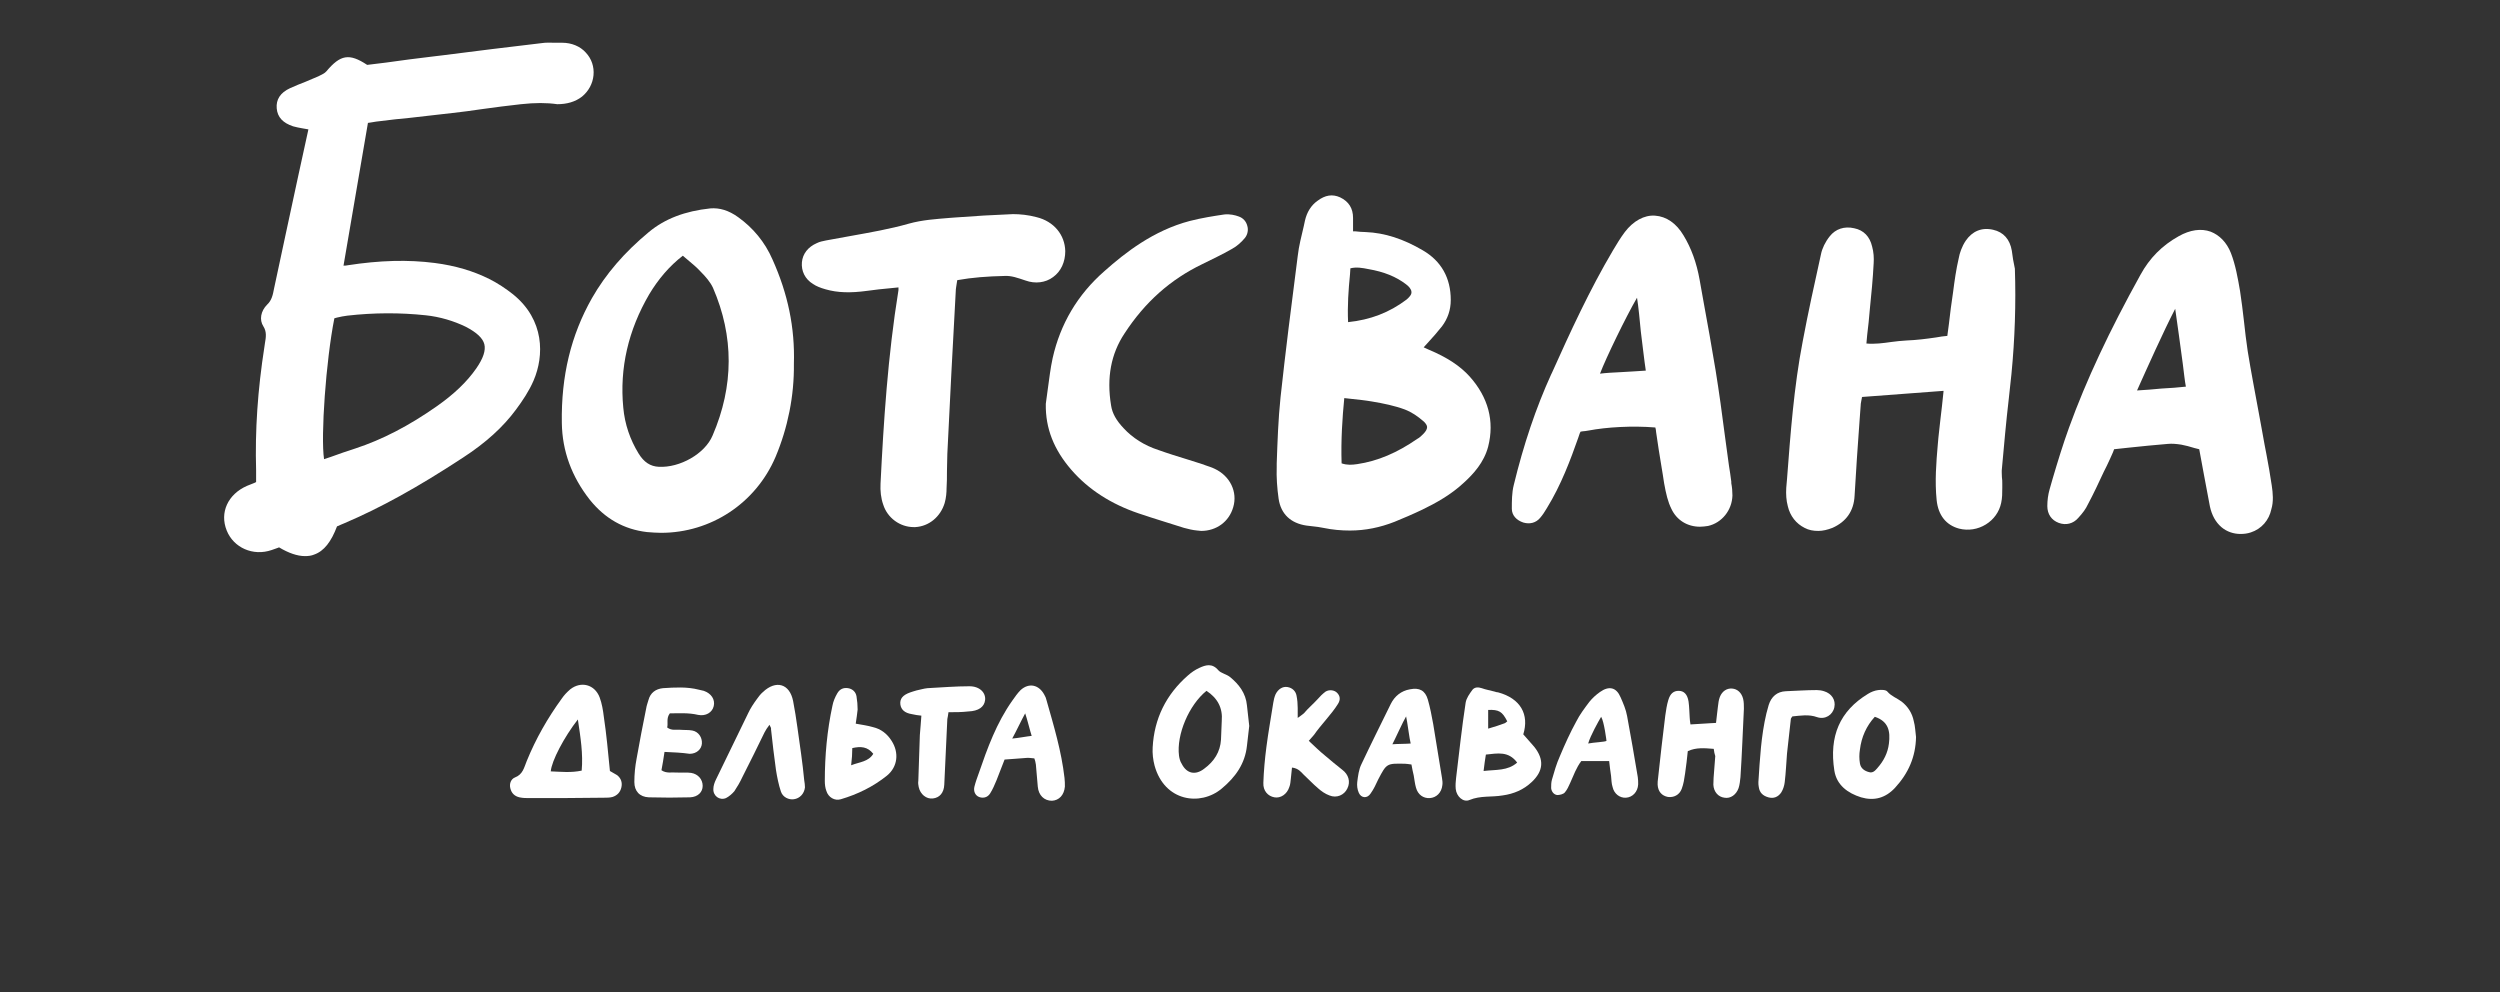
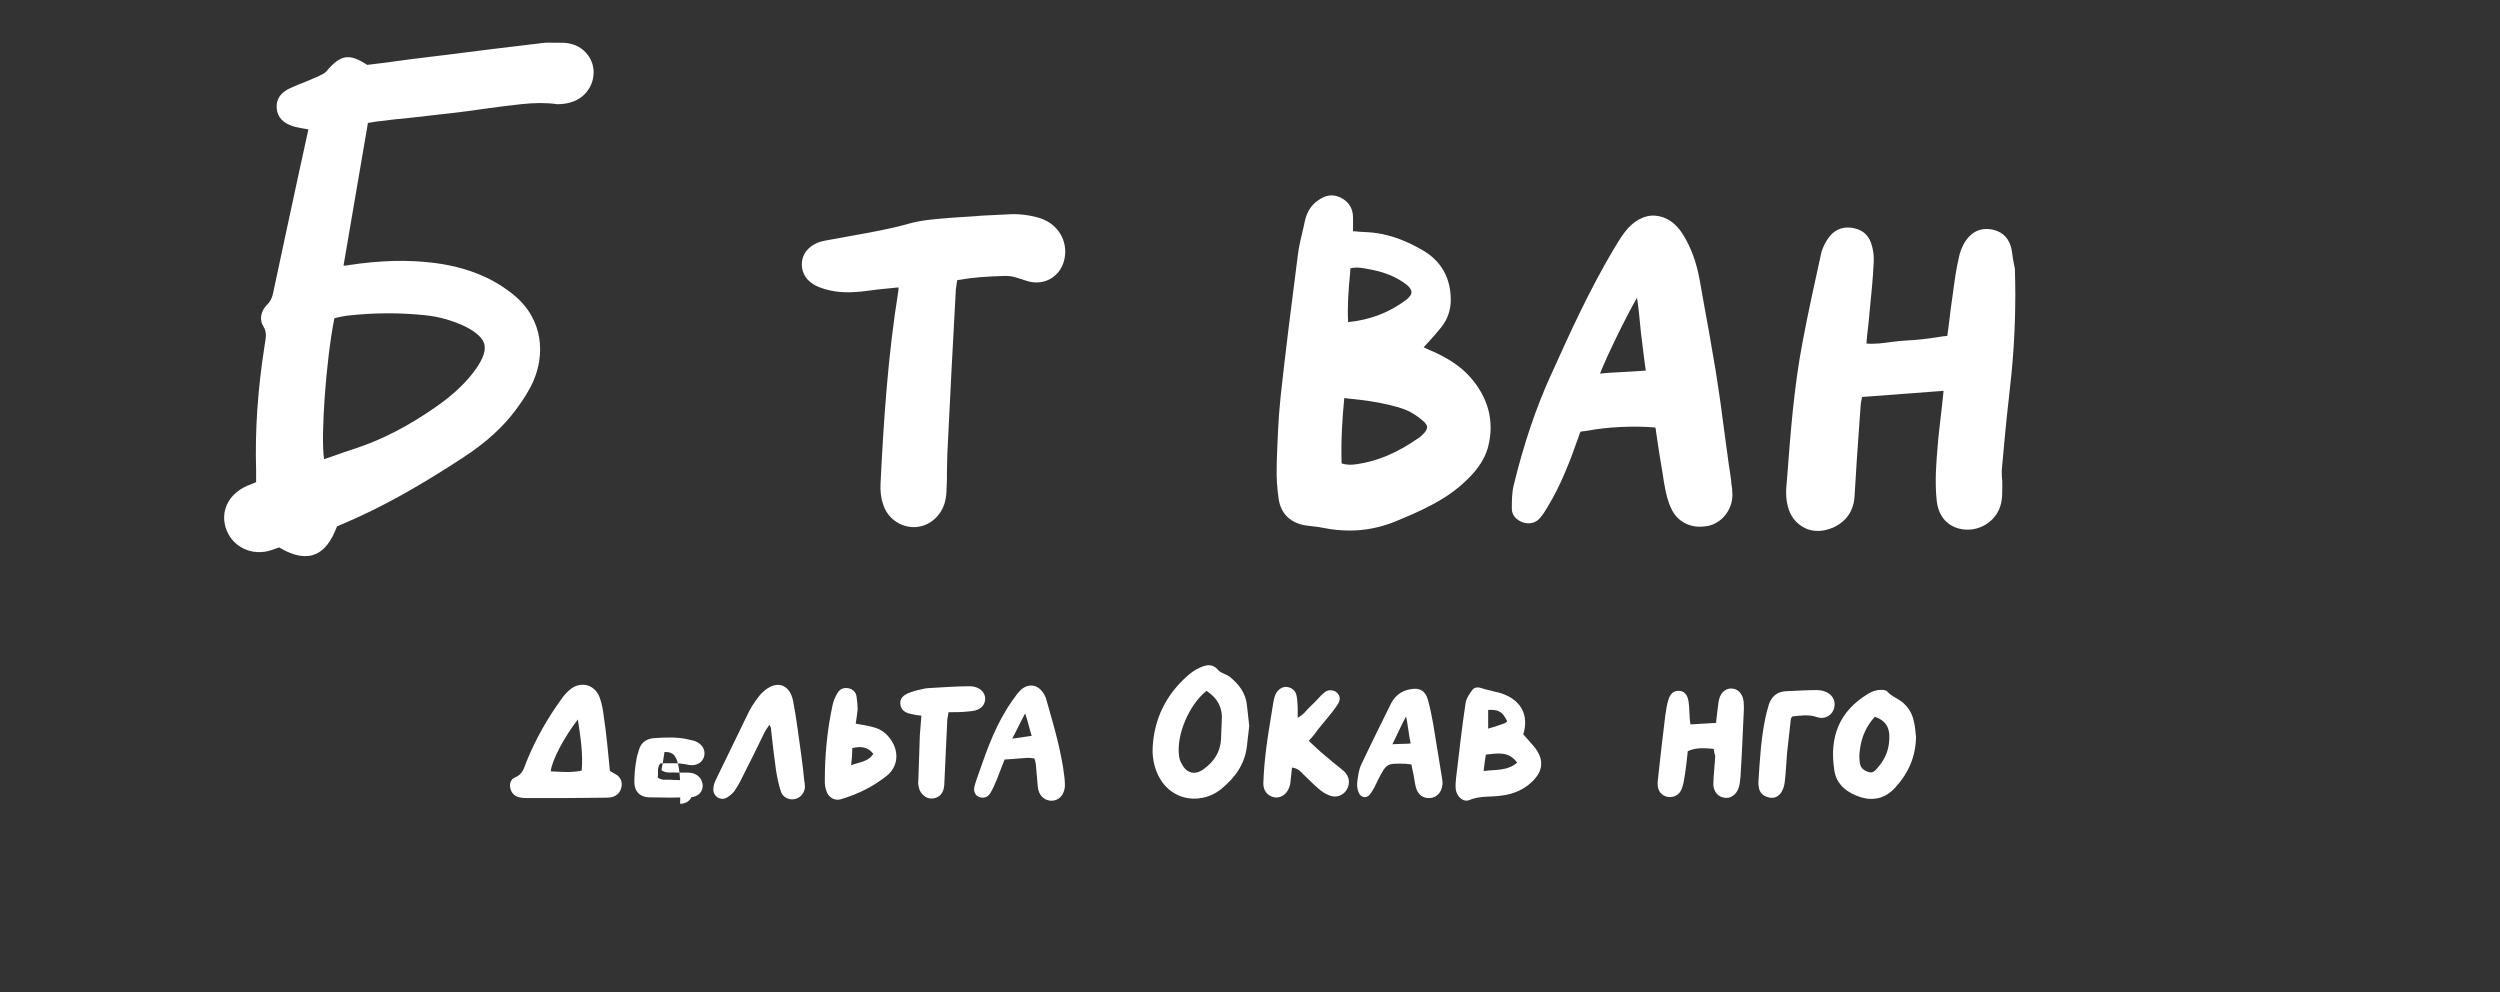
<svg xmlns="http://www.w3.org/2000/svg" version="1.1" id="Слой_1" x="0px" y="0px" viewBox="0 0 655 260" style="enable-background:new 0 0 655 260;" xml:space="preserve">
  <rect x="0" y="0" width="655" height="260" fill="#333333" stroke="none" />
  <style type="text/css">
	.st0{fill:#FFFFFF;}
</style>
  <g>
    <path class="st0" d="M152.5,25.3c1.7-1.4,2.8-3.4,3-5.6c0.2-2.2-0.5-4.3-2-5.9c-1.5-1.7-3.8-2.6-6.2-2.6c-0.6,0-1.2,0-1.8,0   c-1.2,0-2.4-0.1-3.6,0.1c-8.7,1-17.3,2.1-26,3.2l-2.5,0.3c-4.1,0.5-8.2,1-12.3,1.6L96.2,17c-4.7-3.1-7-2.7-10.7,1.7   c-0.4,0.5-1.3,0.9-2.1,1.3c-1.1,0.5-2.2,0.9-3.3,1.4c-1.4,0.5-2.7,1.1-4.1,1.7c-2.6,1.2-3.7,3-3.5,5.3c0.2,2.3,1.6,3.8,4.3,4.7   c0.8,0.2,1.6,0.4,2.3,0.5c0.5,0.1,1.1,0.2,1.7,0.3l-2.6,11.9c-2.1,9.9-4.3,19.8-6.4,29.8c-0.3,1.6-0.6,3.1-1.8,4.2   c-1.7,1.7-2.1,4-1,5.7c0.9,1.4,0.7,2.8,0.4,4.5l-0.1,0.7c-1.8,11.5-2.5,22.1-2.2,32.5c0,0.8,0,1.7,0,2.5l0,0.6l-0.4,0.2   c-0.7,0.3-1.3,0.5-2,0.8c-5,2.2-7.2,7-5.3,11.7c1.8,4.5,6.9,6.8,11.8,5.1c0.6-0.2,1.2-0.4,1.7-0.6l0.2-0.1c2.5,1.5,4.8,2.3,6.8,2.3   c0.9,0,1.7-0.1,2.4-0.4c2.6-0.9,4.5-3.4,6-7.4l0.3-0.1c0.5-0.2,1-0.5,1.6-0.7c9.6-4.1,19.2-9.4,31.1-17.2c6-3.9,10.5-8,13.9-12.6   c1.7-2.3,3.4-4.8,4.6-7.6c2.8-6.5,2.9-15.9-5.4-22.6c-1.9-1.5-4-2.9-6.2-4c-4.2-2.1-8.9-3.5-14.3-4.2c-7-0.9-14.4-0.7-22.8,0.6   c-0.4,0.1-0.7,0.1-1.1,0.1l6.4-37.4l0.7-0.1c1-0.2,1.9-0.3,2.8-0.4c2.4-0.3,4.9-0.6,7.3-0.8c3.8-0.4,7.6-0.9,11.4-1.3   c2.5-0.3,5.1-0.6,7.6-1c3.4-0.5,6.9-0.9,10.3-1.3c3.7-0.4,6.7-0.4,9.5,0C148.5,27.3,150.7,26.7,152.5,25.3z M87.6,83.4   c0.2-0.1,0.5-0.1,0.7-0.2c0.9-0.2,1.8-0.4,2.7-0.5c7-0.8,13.9-0.8,20.5-0.1c3.8,0.4,7.4,1.5,10.5,3c2.9,1.5,4.5,3,4.9,4.6   c0.4,1.6-0.3,3.7-2.1,6.3c-2.5,3.6-5.9,6.8-10.3,9.9c-7.4,5.2-14.4,8.8-21.4,11.1c-2.1,0.7-4.3,1.4-6.4,2.2l-1.8,0.6   C84,114.3,85.4,94.5,87.6,83.4z" />
    <path class="st0" d="M374.3,91.6c-0.4-0.2-0.9-0.4-1.3-0.6c0.3-0.4,0.7-0.7,1-1.1c1.4-1.5,2.6-2.9,3.8-4.4c1.5-2,2.3-4.3,2.3-6.9   c0-5.8-2.5-10.2-7.3-13c-5.1-3-10-4.6-15-4.8c-0.9,0-1.8-0.1-2.8-0.2l-0.5,0l0-0.6c0-1,0-1.9,0-2.9c0-2.5-1.1-4.3-3.4-5.4   c-2-0.9-3.9-0.6-5.9,0.9c-1.7,1.2-2.8,3-3.3,5.2l-0.3,1.4c-0.6,2.6-1.3,5.2-1.6,7.9c-1.7,13.2-3.2,25-4.5,37   c-0.6,5.7-0.8,11.6-1,17.3l0,0.9c-0.1,2.7,0.1,5.6,0.5,8.4c0.6,4,3.2,6.4,7.3,7c0.6,0.1,1.1,0.1,1.7,0.2c0.9,0.1,1.8,0.2,2.7,0.4   c2.4,0.5,4.7,0.7,7,0.7c4,0,7.9-0.8,11.7-2.3c2.2-0.9,4.8-2,7.3-3.2c3.5-1.7,7.5-3.9,10.9-7.1c2.4-2.2,5.2-5.2,6.3-9.4   c1.7-6.7,0-12.9-4.8-18.3C382.6,95.9,379.1,93.6,374.3,91.6z M373.9,111.9c0,0.5-0.3,1.1-1,1.8c-0.5,0.5-1,1-1.6,1.3   c-5.2,3.6-10.3,5.8-15.7,6.6c-1.4,0.2-2.6,0.3-4.1-0.2c-0.2-6.1,0.2-12,0.7-17.1c0.6,0.1,1.2,0.1,1.8,0.2c1.9,0.2,3.8,0.4,5.5,0.7   c3,0.5,5.9,1.1,8.6,2.1c1.6,0.6,3.3,1.7,5,3.2C373.6,111,373.9,111.5,373.9,111.9z M368.5,78.5c-4.5,3.4-9.5,5.3-15.3,5.9   c-0.2-4.3,0.1-8.5,0.5-12.5l0.1-1.6c1.6-0.4,3.2-0.1,4.7,0.2c4.1,0.7,7.3,2,9.9,4c0.7,0.5,1.4,1.3,1.4,2   C369.9,77.2,369.1,78,368.5,78.5z" />
-     <path class="st0" d="M193.4,56.9c-2.5-1.8-4.9-2.5-7.3-2.3c-6.6,0.7-11.9,2.7-16.1,6.2c-6.4,5.3-11.3,11-14.9,17.3   c-5.5,9.7-8.1,20.4-7.9,32.7c0.1,7.4,2.6,14.1,7.3,20.1c4,5,9,7.8,15,8.5c1.3,0.1,2.5,0.2,3.7,0.2c13,0,24.8-7.7,30-19.9   c3.2-7.6,4.9-16,4.8-24.3c0.3-9.6-1.6-18.5-5.6-27.4C200.4,63.4,197.3,59.7,193.4,56.9z M186.7,114.1c-2,4.8-8.6,8.5-14.1,8.2   c-2.2-0.1-3.9-1.2-5.3-3.5c-2.2-3.6-3.6-7.6-4-12c-1-10.3,1.3-20.3,6.8-29.7c2.4-4,5.3-7.4,8.8-10.1c0.4,0.4,0.9,0.7,1.3,1.1   c1.2,1,2.4,2,3.4,3.1c1.3,1.3,2.5,2.7,3.2,4.2C192.3,88.1,192.3,101.1,186.7,114.1z" />
    <path class="st0" d="M527.1,65.7c-0.5-3-2.2-4.9-4.9-5.5c-3-0.7-5.5,0.4-7.2,2.9c-1,1.5-1.6,3.3-1.8,4.5c-0.7,3-1.1,5.9-1.5,9   c-0.4,2.8-0.8,5.5-1.1,8.4l-0.4,3c-1,0.1-1.9,0.2-2.9,0.4c-2.7,0.4-5.2,0.7-7.7,0.8c-1.4,0.1-2.8,0.2-4.1,0.4   c-2.1,0.3-4.3,0.6-6.5,0.4l0.2-2.2c0.3-2.3,0.5-4.5,0.7-6.8c0.4-3.9,0.8-8,1-12c0.1-1.4,0-3-0.4-4.4c-0.6-2.6-2.2-4.3-4.7-4.8   c-2.6-0.6-4.9,0.2-6.4,2.1c-1.2,1.5-2,3.2-2.3,4.7c-1.7,7.7-3.4,15.4-4.8,22.9c-2.3,11.9-3.2,24.2-4.1,36l-0.2,2.3   c-0.1,1.7,0,3.3,0.4,4.8c0.6,2.6,2.2,4.6,4.4,5.7c1.1,0.6,2.3,0.8,3.6,0.8c1.2,0,2.4-0.3,3.7-0.8c3.6-1.6,5.6-4.4,5.8-8.4   c0.4-6.5,0.8-13.2,1.3-19.6l0.3-4.1c0-0.6,0.2-1.2,0.3-1.9c0-0.1,0-0.2,0.1-0.3l21.3-1.6c0,0.1,0,0.2,0,0.2c-0.3,2.7-0.5,5-0.8,7.2   c-0.2,2.1-0.5,4.1-0.7,6.7c-0.4,4.6-0.8,9.6-0.3,14.5c0.4,4,2.5,6.6,5.9,7.5c2.4,0.6,4.9,0.2,7-1.1c2.1-1.3,3.5-3.3,4-5.6   c0.3-1.3,0.3-2.7,0.3-4l0-1c0-0.6,0-1.2-0.1-1.8c0-0.8-0.1-1.5,0-2.2c0.6-6.6,1.1-12.3,1.8-18.3l0.7-6.5c0.9-9.2,1.2-18.5,0.9-27.6   C527.5,68.6,527.3,67.3,527.1,65.7z" />
-     <path class="st0" d="M595.2,127.2c-0.4-2.8-0.9-5.5-1.4-8.2l-0.5-2.6c-0.5-2.6-0.9-5.2-1.4-7.7c-1-5.5-2.1-11.1-3-16.7   c-0.4-2.6-0.7-5.3-1-8c-0.3-2.5-0.6-5.2-1-7.7c-0.6-3.5-1.2-6.9-2.4-10c-1.1-2.8-3-4.7-5.3-5.6c-2.5-0.9-5.4-0.5-8.4,1.2   c-4.3,2.4-7.6,5.7-10,10.1c-8.2,14.8-14.2,27.6-18.7,40c-1.6,4.4-3,9-4.3,13.4l-0.8,2.8c-0.4,1.4-0.6,2.9-0.6,4.4   c0,2.1,1.1,3.7,3,4.4c1.9,0.7,3.8,0.2,5.1-1.3c1.2-1.3,2-2.4,2.5-3.5c1.5-2.8,2.9-5.8,4.2-8.6l0.8-1.6c0.6-1.2,1.1-2.4,1.6-3.5   l0.3-0.8l3.7-0.4c3.6-0.4,7-0.7,10.4-1c1.1-0.1,2.2,0,3.5,0.2c1.1,0.2,2.2,0.5,3.5,0.9c0.4,0.1,0.8,0.2,1.2,0.3l1.2,6.5   c0.5,2.8,1.1,5.7,1.6,8.5c0.5,2.3,1.5,4.1,3,5.4c1.4,1.2,3.2,1.8,5,1.8c0.9,0,1.8-0.1,2.7-0.4c2.8-0.9,4.8-3.2,5.4-6.1   C595.7,131.4,595.5,129.2,595.2,127.2z M572.7,101.3c-1.9,0.2-4.1,0.4-6.4,0.5c-2.2,0.2-4.3,0.4-6.4,0.5c2.7-6,6.8-15.2,10-21.4   c0.5,3.5,1.4,9.9,2,14.5C572.2,97.7,572.4,99.8,572.7,101.3z" />
    <path class="st0" d="M453.6,126.2c-0.1-0.7-0.2-1.4-0.3-2.2c-0.1-0.6-0.2-1.3-0.3-1.9c-0.4-2.7-0.7-5.4-1.1-8.1   c-0.7-5.5-1.5-11.3-2.4-16.9c-1-6.1-2.1-12.2-3.2-18.2l-1-5.6c-0.8-4.5-2.2-8.3-4.2-11.6c-1.9-3.2-4.5-5-7.5-5.2   c-2.8-0.2-5.7,1.4-7.9,4.3c-1.2,1.6-2.2,3.3-3.1,4.8c-6.1,10.3-11.2,21.4-16,32.1l-0.2,0.4c-4,8.8-7.2,18.3-9.8,29   c-0.5,2-0.5,4.2-0.5,6.2c0,1.7,1.2,3,3,3.6c1.7,0.5,3.3,0.1,4.4-1.2c0.7-0.8,1.2-1.6,1.8-2.6c3.7-6,6.2-12.7,8.2-18.4l0.1-0.3   c0.2-0.6,0.4-1.2,0.5-1.3c0.1,0,0.4-0.1,0.6-0.1c0.4,0,0.8-0.1,1.5-0.2c4.7-0.9,11.5-1.3,17.5-0.8l0,0c0.1,0.4,0.2,0.8,0.2,1.2   c0.5,3.5,0.9,6,1.4,9c0.2,1.4,0.5,2.8,0.7,4.4c0.5,2.8,1,4.9,1.9,6.7c1.4,3,4.2,4.7,7.5,4.7c0.7,0,1.4-0.1,2.1-0.2   c3.6-0.8,6.3-4.1,6.4-8c0-1.1-0.1-2.2-0.3-3.2L453.6,126.2z M431.2,97.1c-1.8,0.1-4.2,0.3-6.5,0.4c-2,0.1-4,0.2-5.5,0.4   c1.6-4.2,6.8-14.9,9.7-19.9c0.4,2.5,0.7,5.8,1,8.9C430.4,90.8,430.8,94.5,431.2,97.1z" />
    <path class="st0" d="M279.1,65.8c-0.1-4.3-3-7.8-7.5-8.9c-2.2-0.6-4.4-0.8-6.2-0.8c-5.1,0.2-10.2,0.5-15.4,0.9l-1.3,0.1   c-3.5,0.3-7,0.5-10.6,1.5c-4.9,1.4-10.1,2.3-15.1,3.2c-2.2,0.4-4.4,0.8-6.6,1.2c-0.9,0.2-1.6,0.3-2.4,0.7c-2.3,1-3.7,2.8-3.9,5   c-0.2,2.3,0.8,4.4,2.9,5.7c0.9,0.6,1.9,1,3.3,1.4c3.1,0.9,6.5,1,10.9,0.4c2-0.3,4.1-0.5,6.2-0.7l2-0.2c0,0.3,0,0.5,0,0.7   c-2.8,17.3-3.9,34.6-4.7,50.7c-0.1,1.9,0.1,3.8,0.7,5.5c1.1,3.5,4.4,5.9,8,5.9c0.1,0,0.3,0,0.4,0c3.6-0.2,6.6-2.7,7.7-6.3   c0.4-1.4,0.5-2.8,0.5-3.9c0.1-1.4,0.1-2.9,0.1-4.3c0-1.6,0.1-3.2,0.1-4.7c0.7-14.2,1.4-28.4,2.2-42.5c0-0.8,0.2-1.6,0.3-2.4   c0-0.2,0.1-0.4,0.1-0.6c3.9-0.7,7.9-1,12.4-1.1c1.8-0.1,3.4,0.5,5.5,1.2c2.5,0.9,5.2,0.6,7.2-0.9C278,71.1,279.1,68.6,279.1,65.8z" />
-     <path class="st0" d="M324.5,56.7c-0.8-0.3-2.3-0.7-3.8-0.5c-2.7,0.4-5.9,0.9-9,1.7c-9.5,2.5-16.9,8.3-22.3,13.1   c-7.1,6.2-11.6,13.9-13.6,22.8c-0.6,2.7-0.9,5.5-1.3,8.3c-0.2,1.2-0.3,2.5-0.5,3.7l0,0.1c-0.1,6.3,2.1,11.9,6.7,17.2   c4.5,5.2,10.5,9,17.6,11.4c4.1,1.4,8.2,2.6,11.9,3.8c1.1,0.3,2.3,0.6,3.5,0.7c0.3,0,0.7,0.1,1,0.1c4,0,7.3-2.4,8.4-6.2   c1.2-4-0.8-8.2-4.9-10.1c-0.8-0.4-1.6-0.6-2.4-0.9l-0.5-0.2c-1.4-0.4-2.7-0.9-4.1-1.3c-2.6-0.8-5.2-1.6-7.7-2.5   c-3.7-1.2-6.8-3.2-9.1-5.7c-1.9-2-3-3.9-3.3-6c-1.2-7.3,0-13.5,3.5-18.8c5.4-8.3,12.1-14.2,20.4-18.2c2.4-1.2,5.2-2.5,7.8-4   c1.3-0.7,2.5-1.8,3.4-2.9c0.7-0.9,0.9-2.1,0.6-3.1C326.5,58,325.7,57.1,324.5,56.7z" />
  </g>
  <path class="st0" d="M327.3,190.2c-0.2,1.8-0.4,3.5-0.6,5.2c-0.5,4.7-3,8.2-6.6,11.2c-5.6,4.7-15,3.4-17.6-6  c-0.4-1.5-0.6-3.2-0.5-4.8c0.4-7.5,3.5-13.8,9.2-18.8c0.9-0.8,1.9-1.5,3-2c1.7-0.8,3.4-1.3,5,0.6c0.7,0.8,2.1,1,3.1,1.8  c2.3,1.9,4.1,4.2,4.4,7.4C326.9,186.5,327.1,188.3,327.3,190.2z M316.1,181c-4.6,3.7-7.9,11.5-7.2,17c0.1,0.7,0.3,1.5,0.7,2.1  c1.3,2.6,3.6,3.1,5.9,1.3c2.6-1.9,4.2-4.4,4.4-7.6c0.1-1.6,0.1-3.3,0.2-4.9C320.4,185.5,319,182.9,316.1,181z" />
  <path class="st0" d="M159.8,202c0.6,0.4,1.3,0.7,1.9,1.1c1,0.8,1.4,1.9,1.1,3.2c-0.3,1.3-1.1,2.1-2.3,2.5c-0.7,0.2-1.5,0.2-2.3,0.2  c-6.5,0.1-13,0.1-19.5,0.1c-0.9,0-1.7,0-2.6-0.2c-1.3-0.3-2.1-1.1-2.4-2.4c-0.3-1.2,0.2-2.4,1.2-2.8c2.1-0.8,2.4-2.6,3.1-4.3  c2.4-5.9,5.5-11.3,9.2-16.4c0.6-0.9,1.4-1.7,2.2-2.4c2.8-2.2,6.4-1.3,7.7,2.1c0.6,1.6,0.9,3.4,1.1,5.1  C158.9,192.4,159.3,197,159.8,202z M151.4,188.5c-3.6,4.6-6.9,10.9-7.1,13.6c2.7,0.1,5.3,0.4,8.1-0.2  C152.8,197.5,152.1,193.2,151.4,188.5z" />
  <path class="st0" d="M399.1,192.4c1,1.2,2,2.2,2.9,3.3c2.6,3.3,2.4,6.3-0.7,9.2c-2.1,2-4.7,3.1-7.6,3.5c-2.9,0.5-5.8,0-8.7,1.2  c-1.6,0.7-3.4-0.9-3.6-2.9c-0.1-1,0-2,0.1-2.9c0.8-6.6,1.5-13.2,2.5-19.7c0.2-1.2,1-2.3,1.8-3.4c0.6-0.7,1.5-0.7,2.4-0.4  c1.1,0.4,2.3,0.6,3.4,0.9c0.3,0.1,0.6,0.2,0.9,0.2C398.4,183,400.7,187.2,399.1,192.4z M388.7,202c3.3-0.4,6.3,0,8.8-2.2  c-2.3-3.1-5.2-2.4-8.2-2.1C389.1,199,388.9,200.2,388.7,202z M389.9,190.9c1.7-0.5,3-0.9,4.3-1.4c0.3-0.1,0.5-0.4,0.7-0.5  c-1.3-2.6-2.2-3.1-5-3C389.9,187.4,389.9,188.9,389.9,190.9z" />
  <path class="st0" d="M449,196.2c-2.5-0.2-4.6-0.4-6.8,0.6c-0.2,1.9-0.4,3.8-0.7,5.8c-0.2,1.4-0.4,2.8-0.9,4.1  c-0.6,1.6-2.1,2.3-3.6,2.1c-1.6-0.3-2.6-1.4-2.7-3.2c0-0.5,0-1.1,0.1-1.6c0.6-5.5,1.2-11,1.9-16.5c0.2-1.4,0.4-2.8,0.8-4.1  c0.5-1.7,1.4-2.4,2.7-2.4c1.4,0,2.3,0.9,2.6,2.8c0.2,1.4,0.2,2.8,0.3,4.2c0,0.5,0.1,1,0.2,1.8c1.2-0.1,2.2-0.1,3.3-0.2  c1.1-0.1,2.1-0.1,3.4-0.2c0.2-1.5,0.3-2.9,0.5-4.3c0.1-0.9,0.2-1.7,0.5-2.5c0.6-1.5,1.8-2.3,3.2-2.2c1.4,0.1,2.5,1.1,2.9,2.7  c0.2,0.8,0.2,1.7,0.2,2.6c-0.3,6-0.5,11.9-0.9,17.9c-0.1,1-0.2,2-0.5,2.9c-0.6,1.7-2.1,2.8-3.7,2.5c-1.6-0.2-2.8-1.5-2.9-3.4  c0-1.2,0.1-2.4,0.2-3.6c0.1-1.3,0.2-2.6,0.3-3.9C449.2,197.5,449.1,197,449,196.2z" />
  <path class="st0" d="M502,193.1c-0.1,5.2-2,9.5-5.5,13.3c-2.5,2.7-5.5,3.5-8.9,2.5c-3.5-1.1-6.4-3.2-7-7c-1.4-9,1.4-15.6,8.8-20.1  c0.8-0.5,1.8-0.9,2.7-1c0.8-0.1,2-0.1,2.4,0.4c1,1.2,2.5,1.7,3.7,2.6c1.7,1.3,2.8,3.1,3.2,5.1C501.8,190.3,501.8,191.7,502,193.1z   M491.2,187.8c-2.2,2.4-3.5,5.3-3.9,8.6c-0.2,1.2-0.2,2.4,0,3.6c0.2,1.3,1.2,2,2.4,2.3c1,0.3,1.6-0.4,2.2-1.1c1.6-1.8,2.7-3.9,3-6.4  C495.3,191.6,494.8,189,491.2,187.8z" />
  <path class="st0" d="M338.5,201.1c-0.1,1.1-0.2,2-0.3,2.9c-0.1,0.7-0.1,1.5-0.4,2.2c-0.6,1.9-2.3,3-3.9,2.7c-1.7-0.3-3-1.7-2.9-3.8  c0.1-3.1,0.4-6.3,0.8-9.4c0.5-3.9,1.2-7.7,1.8-11.6c0.1-0.7,0.3-1.5,0.6-2.2c0.7-1.4,1.9-2.1,3.1-1.9c1.3,0.2,2.2,1.1,2.4,2.3  c0.2,1,0.3,2.1,0.3,3.2c0,0.7,0,1.5,0,2.6c0.8-0.6,1.3-0.9,1.7-1.3c0.8-1,2.6-2.6,3.5-3.6c0.6-0.7,1.3-1.4,2.1-2  c1-0.6,2.3-0.4,3,0.3c0.8,0.8,1,1.8,0.2,3c-1.6,2.6-4.5,5.5-6.2,8c-0.4,0.5-0.9,1-1.4,1.6c1.4,1.3,2.8,2.7,4.3,3.9  c1.5,1.3,3,2.5,4.5,3.7c1.6,1.2,2.2,3.1,1.3,4.9c-0.8,1.7-2.8,2.6-4.7,1.8c-1.1-0.4-2.1-1.1-3-1.9c-1.3-1.1-2.5-2.4-3.8-3.6  C340.9,202.3,340.2,201.3,338.5,201.1z" />
  <path class="st0" d="M271,198.7c-0.9-0.1-1.6-0.2-2.4-0.1c-1.7,0.1-3.5,0.3-5.4,0.4c-0.7,1.8-1.4,3.6-2.1,5.4  c-0.5,1.2-1,2.4-1.7,3.5c-0.7,1.1-1.9,1.3-2.9,0.9c-1-0.4-1.5-1.5-1.2-2.7c0.3-1.2,0.7-2.3,1.1-3.4c2.3-6.7,4.7-13.3,8.8-19.1  c0.7-1,1.4-2,2.2-2.8c2.2-2,4.8-1.4,6.2,1.2c0.3,0.5,0.5,1,0.6,1.5c1.9,6.7,3.9,13.3,4.7,20.3c0.1,0.8,0.1,1.5,0.1,2.3  c-0.2,2.2-1.5,3.6-3.4,3.7c-2,0-3.5-1.4-3.7-3.7c-0.2-1.9-0.3-3.9-0.5-5.8C271.3,199.6,271.2,199.3,271,198.7z M268.6,186.9  c-0.8,1.4-2.6,5.2-3.4,6.6c1.4-0.1,4-0.6,5.1-0.7C269.9,191.6,269.1,188.3,268.6,186.9z" />
  <path class="st0" d="M369.8,200.3c-0.8-0.1-1.3-0.2-1.7-0.2c-4.8-0.1-4.8-0.1-7,4.1c-0.6,1.3-1.2,2.6-2,3.7  c-0.9,1.4-2.5,1.2-3.1-0.2c-0.4-0.9-0.5-1.9-0.4-2.8c0.2-1.6,0.4-3.3,1.1-4.7c2.5-5.3,5.1-10.5,7.7-15.8c1-2,2.7-3.4,5-3.8  c2.5-0.5,4,0.3,4.7,2.7c0.6,2.1,1,4.2,1.4,6.4c0.8,4.7,1.5,9.4,2.3,14.1c0.1,0.6,0.2,1.3,0.1,1.9c-0.2,2-1.6,3.3-3.3,3.4  c-1.7,0.1-3.1-0.9-3.6-2.7c-0.3-1-0.4-2.1-0.6-3.2C370.2,202.4,370,201.4,369.8,200.3z M364.8,195c1-0.1,3.9-0.1,4.8-0.2  c-0.3-1-0.9-5.9-1.2-7.1C367.6,189,365.4,193.9,364.8,195z" />
-   <path class="st0" d="M174.1,197c-0.3,1.9-0.5,3.4-0.8,4.8c1.3,0.9,2.7,0.5,3.9,0.6c1.3,0.1,2.6-0.1,3.9,0.1c1.8,0.3,3,1.7,3,3.4  c0,1.6-1.2,2.9-3.3,3c-3.6,0.1-7.2,0.1-10.8,0c-2.4-0.1-3.8-1.6-3.8-4c0-2.1,0.2-4.1,0.6-6.2c0.8-4.4,1.6-8.8,2.5-13.1  c0.1-0.7,0.4-1.5,0.6-2.2c0.5-1.9,1.9-2.9,3.8-3.1c3.1-0.2,6.3-0.4,9.4,0.4c0.4,0.1,0.9,0.2,1.3,0.3c2,0.7,3,2.3,2.6,4  c-0.4,1.7-2.1,2.7-4.1,2.3c-2.5-0.6-5-0.4-7.4-0.4c-1,1.3-0.4,2.6-0.7,3.7c1.2,0.9,2.3,0.5,3.4,0.6c1.1,0.1,2.2,0,3.2,0.2  c1.6,0.3,2.6,1.8,2.5,3.4c-0.1,1.5-1.4,2.7-3.2,2.7C178.6,197.2,176.5,197.1,174.1,197z" />
+   <path class="st0" d="M174.1,197c-0.3,1.9-0.5,3.4-0.8,4.8c1.3,0.9,2.7,0.5,3.9,0.6c1.3,0.1,2.6-0.1,3.9,0.1c1.8,0.3,3,1.7,3,3.4  c0,1.6-1.2,2.9-3.3,3c-3.6,0.1-7.2,0.1-10.8,0c-2.4-0.1-3.8-1.6-3.8-4c0-2.1,0.2-4.1,0.6-6.2c0.1-0.7,0.4-1.5,0.6-2.2c0.5-1.9,1.9-2.9,3.8-3.1c3.1-0.2,6.3-0.4,9.4,0.4c0.4,0.1,0.9,0.2,1.3,0.3c2,0.7,3,2.3,2.6,4  c-0.4,1.7-2.1,2.7-4.1,2.3c-2.5-0.6-5-0.4-7.4-0.4c-1,1.3-0.4,2.6-0.7,3.7c1.2,0.9,2.3,0.5,3.4,0.6c1.1,0.1,2.2,0,3.2,0.2  c1.6,0.3,2.6,1.8,2.5,3.4c-0.1,1.5-1.4,2.7-3.2,2.7C178.6,197.2,176.5,197.1,174.1,197z" />
  <path class="st0" d="M201.6,189.9c-0.6,0.8-1,1.4-1.3,2c-1.9,3.9-3.8,7.8-5.8,11.7c-0.6,1.3-1.3,2.5-2.1,3.7  c-0.6,0.7-1.4,1.4-2.2,1.8c-1.7,0.7-3.4-0.6-3.3-2.4c0-0.8,0.3-1.7,0.7-2.5c2.8-5.8,5.6-11.5,8.4-17.3c0.6-1.3,1.4-2.5,2.2-3.6  c0.5-0.7,1-1.4,1.7-2c3.4-3.2,7-2.2,7.9,2.4c0.9,4.6,1.4,9.2,2.1,13.9c0.3,2.3,0.6,4.5,0.8,6.8c0.1,0.6,0.2,1.3,0.2,1.9  c-0.2,1.7-1.4,2.9-2.9,3.1c-1.3,0.2-2.9-0.5-3.4-2c-0.6-1.8-1-3.8-1.3-5.7c-0.5-3.5-0.9-7.1-1.3-10.7  C202.1,190.8,201.9,190.5,201.6,189.9z" />
-   <path class="st0" d="M421.6,199.4c-2.6,0-4.9,0-7.3,0c-1.3,1.7-2,3.7-2.9,5.7c-0.4,0.9-0.8,1.8-1.4,2.5c-0.4,0.5-1.4,0.7-2,0.7  c-0.9-0.1-1.5-0.9-1.6-1.8c0-0.7,0-1.5,0.2-2.2c0.6-2.1,1.2-4.2,2.1-6.2c1.3-3.1,2.7-6.2,4.3-9.1c0.9-1.8,2.2-3.5,3.4-5.1  c0.8-1,1.8-1.9,2.8-2.6c2.4-1.7,4.3-1.2,5.4,1.4c0.7,1.6,1.4,3.2,1.7,4.9c1,5.3,1.9,10.7,2.8,16c0.1,0.6,0.1,1.3,0.1,1.9  c-0.1,2-1.5,3.4-3.2,3.5c-1.6,0.1-3.1-1-3.5-2.8c-0.3-0.9-0.3-1.9-0.4-2.9C421.9,202.1,421.8,201,421.6,199.4z M416.1,194.8  c1.4-0.3,4.5-0.4,4.8-0.7c0,0-0.6-5-1.4-6.3C418.8,189,416.7,192.7,416.1,194.8z" />
  <path class="st0" d="M224.2,189.6c1.7,0.3,3.1,0.5,4.5,0.9c2.1,0.5,3.7,1.7,4.9,3.6c2,3.1,1.6,6.8-1.2,9.1  c-3.6,2.9-7.7,4.9-12.1,6.2c-1.6,0.5-3.3-0.5-3.8-2.2c-0.3-0.8-0.4-1.7-0.4-2.6c0-6.6,0.6-13.2,2-19.7c0.2-1.1,0.7-2.3,1.3-3.3  c0.6-1,1.5-1.5,2.8-1.3c1.2,0.2,2,1,2.2,2.1c0.2,1.2,0.3,2.4,0.3,3.5C224.6,187,224.4,188.2,224.2,189.6z M223,200.5  c2.3-0.9,4.5-0.9,5.8-3c-1.5-1.9-3.3-2-5.5-1.5C223.3,197.5,223.2,198.8,223,200.5z" />
  <path class="st0" d="M248.5,186.6c-0.1,0.8-0.2,1.3-0.3,1.8c-0.3,5.7-0.5,11.5-0.8,17.2c-0.1,2.1-1.2,3.4-3,3.6  c-1.7,0.2-3.3-1.1-3.7-3c-0.1-0.5-0.2-1.1-0.1-1.6c0.1-4,0.3-8,0.4-12c0.1-1.6,0.3-3.2,0.4-5.1c-0.9-0.1-1.7-0.2-2.5-0.4  c-1.9-0.3-2.8-1.2-3-2.5c-0.2-1.5,0.6-2.5,2.6-3.2c0.5-0.2,1-0.3,1.6-0.5c1-0.2,1.9-0.5,2.9-0.6c3.7-0.2,7.4-0.5,11-0.5  c2.7,0,4.3,1.7,4.1,3.6c-0.2,1.8-1.7,2.9-4.4,3C252,186.6,250.3,186.6,248.5,186.6z" />
  <path class="st0" d="M469.6,187.7c-0.2,0.3-0.4,0.5-0.4,0.7c-0.3,3-0.7,6-1,9c-0.2,2.5-0.3,5-0.6,7.5c-0.1,0.9-0.4,1.9-0.9,2.7  c-0.8,1.2-2,1.7-3.4,1.3c-1.4-0.4-2.3-1.2-2.5-2.7c-0.1-0.4-0.1-0.9-0.1-1.3c0.4-6.1,0.7-12.1,2.1-18c0.2-0.7,0.4-1.5,0.6-2.2  c0.7-2.2,2.2-3.5,4.5-3.6c2.7-0.1,5.4-0.3,8.1-0.3c0.6,0,1.3,0.1,1.9,0.3c2,0.6,3.1,2.3,2.7,4.2c-0.4,2-2.4,3.3-4.5,2.6  C473.9,187.1,471.7,187.5,469.6,187.7z" />
</svg>